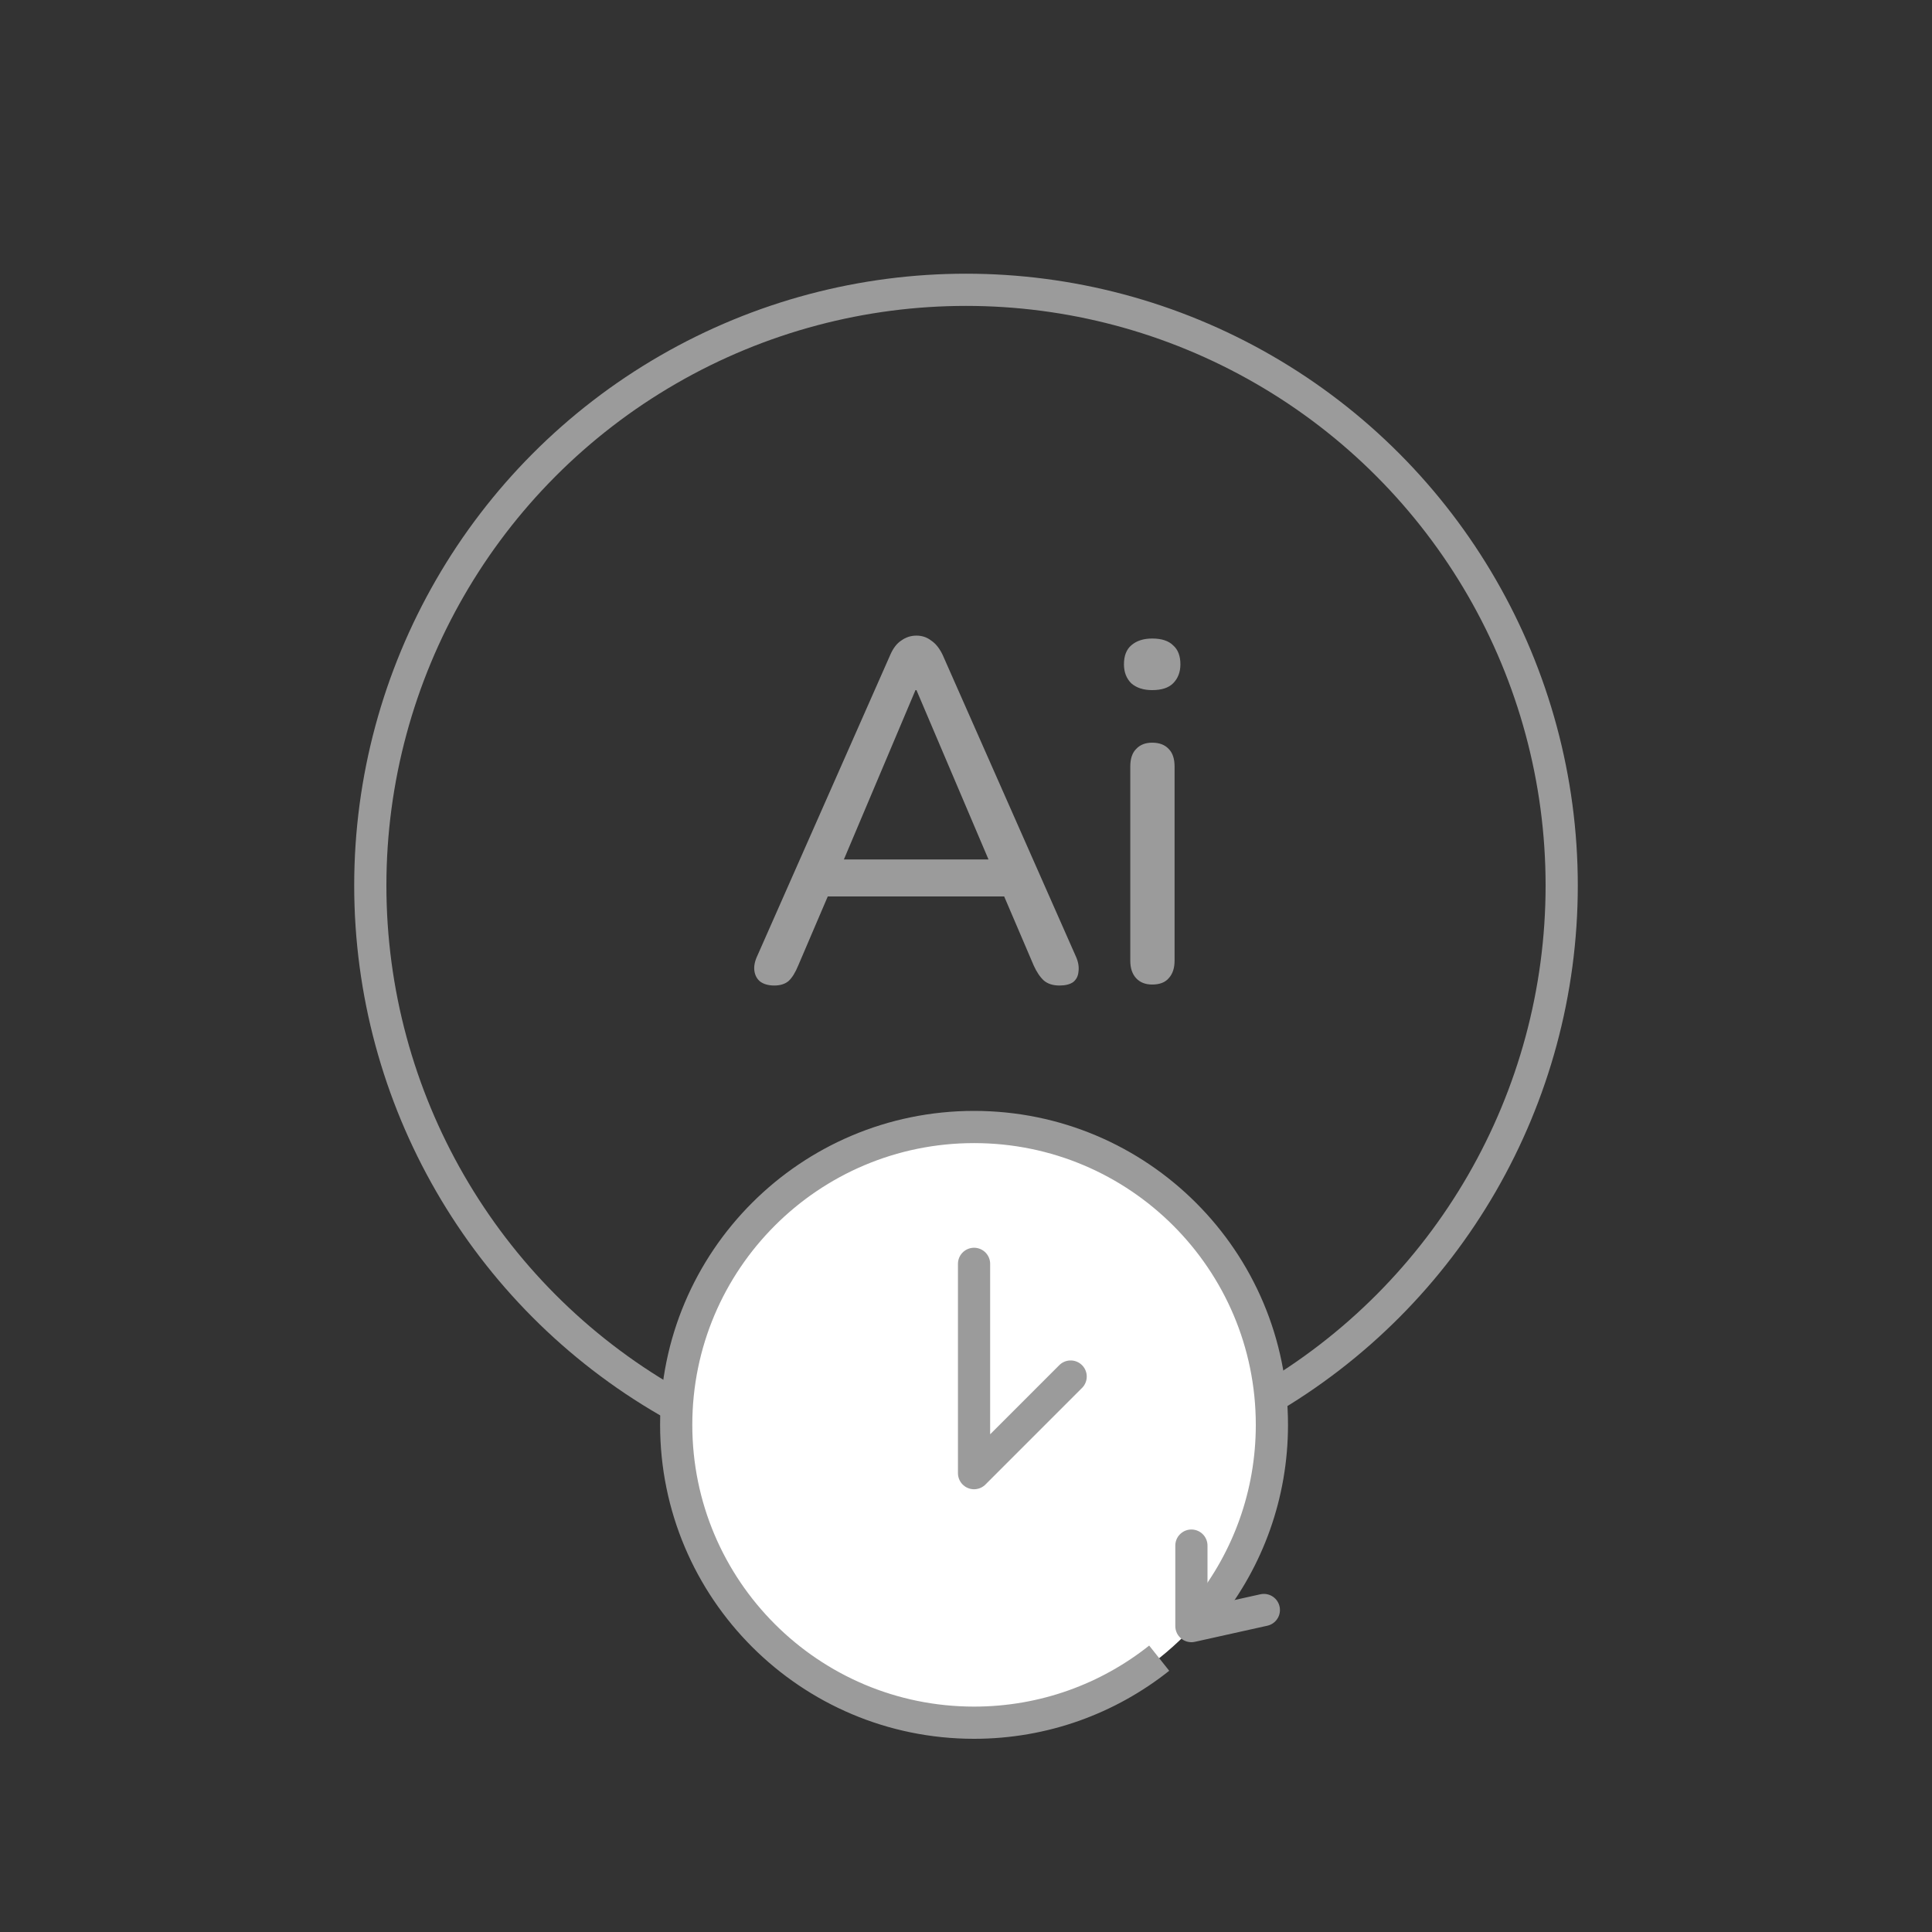
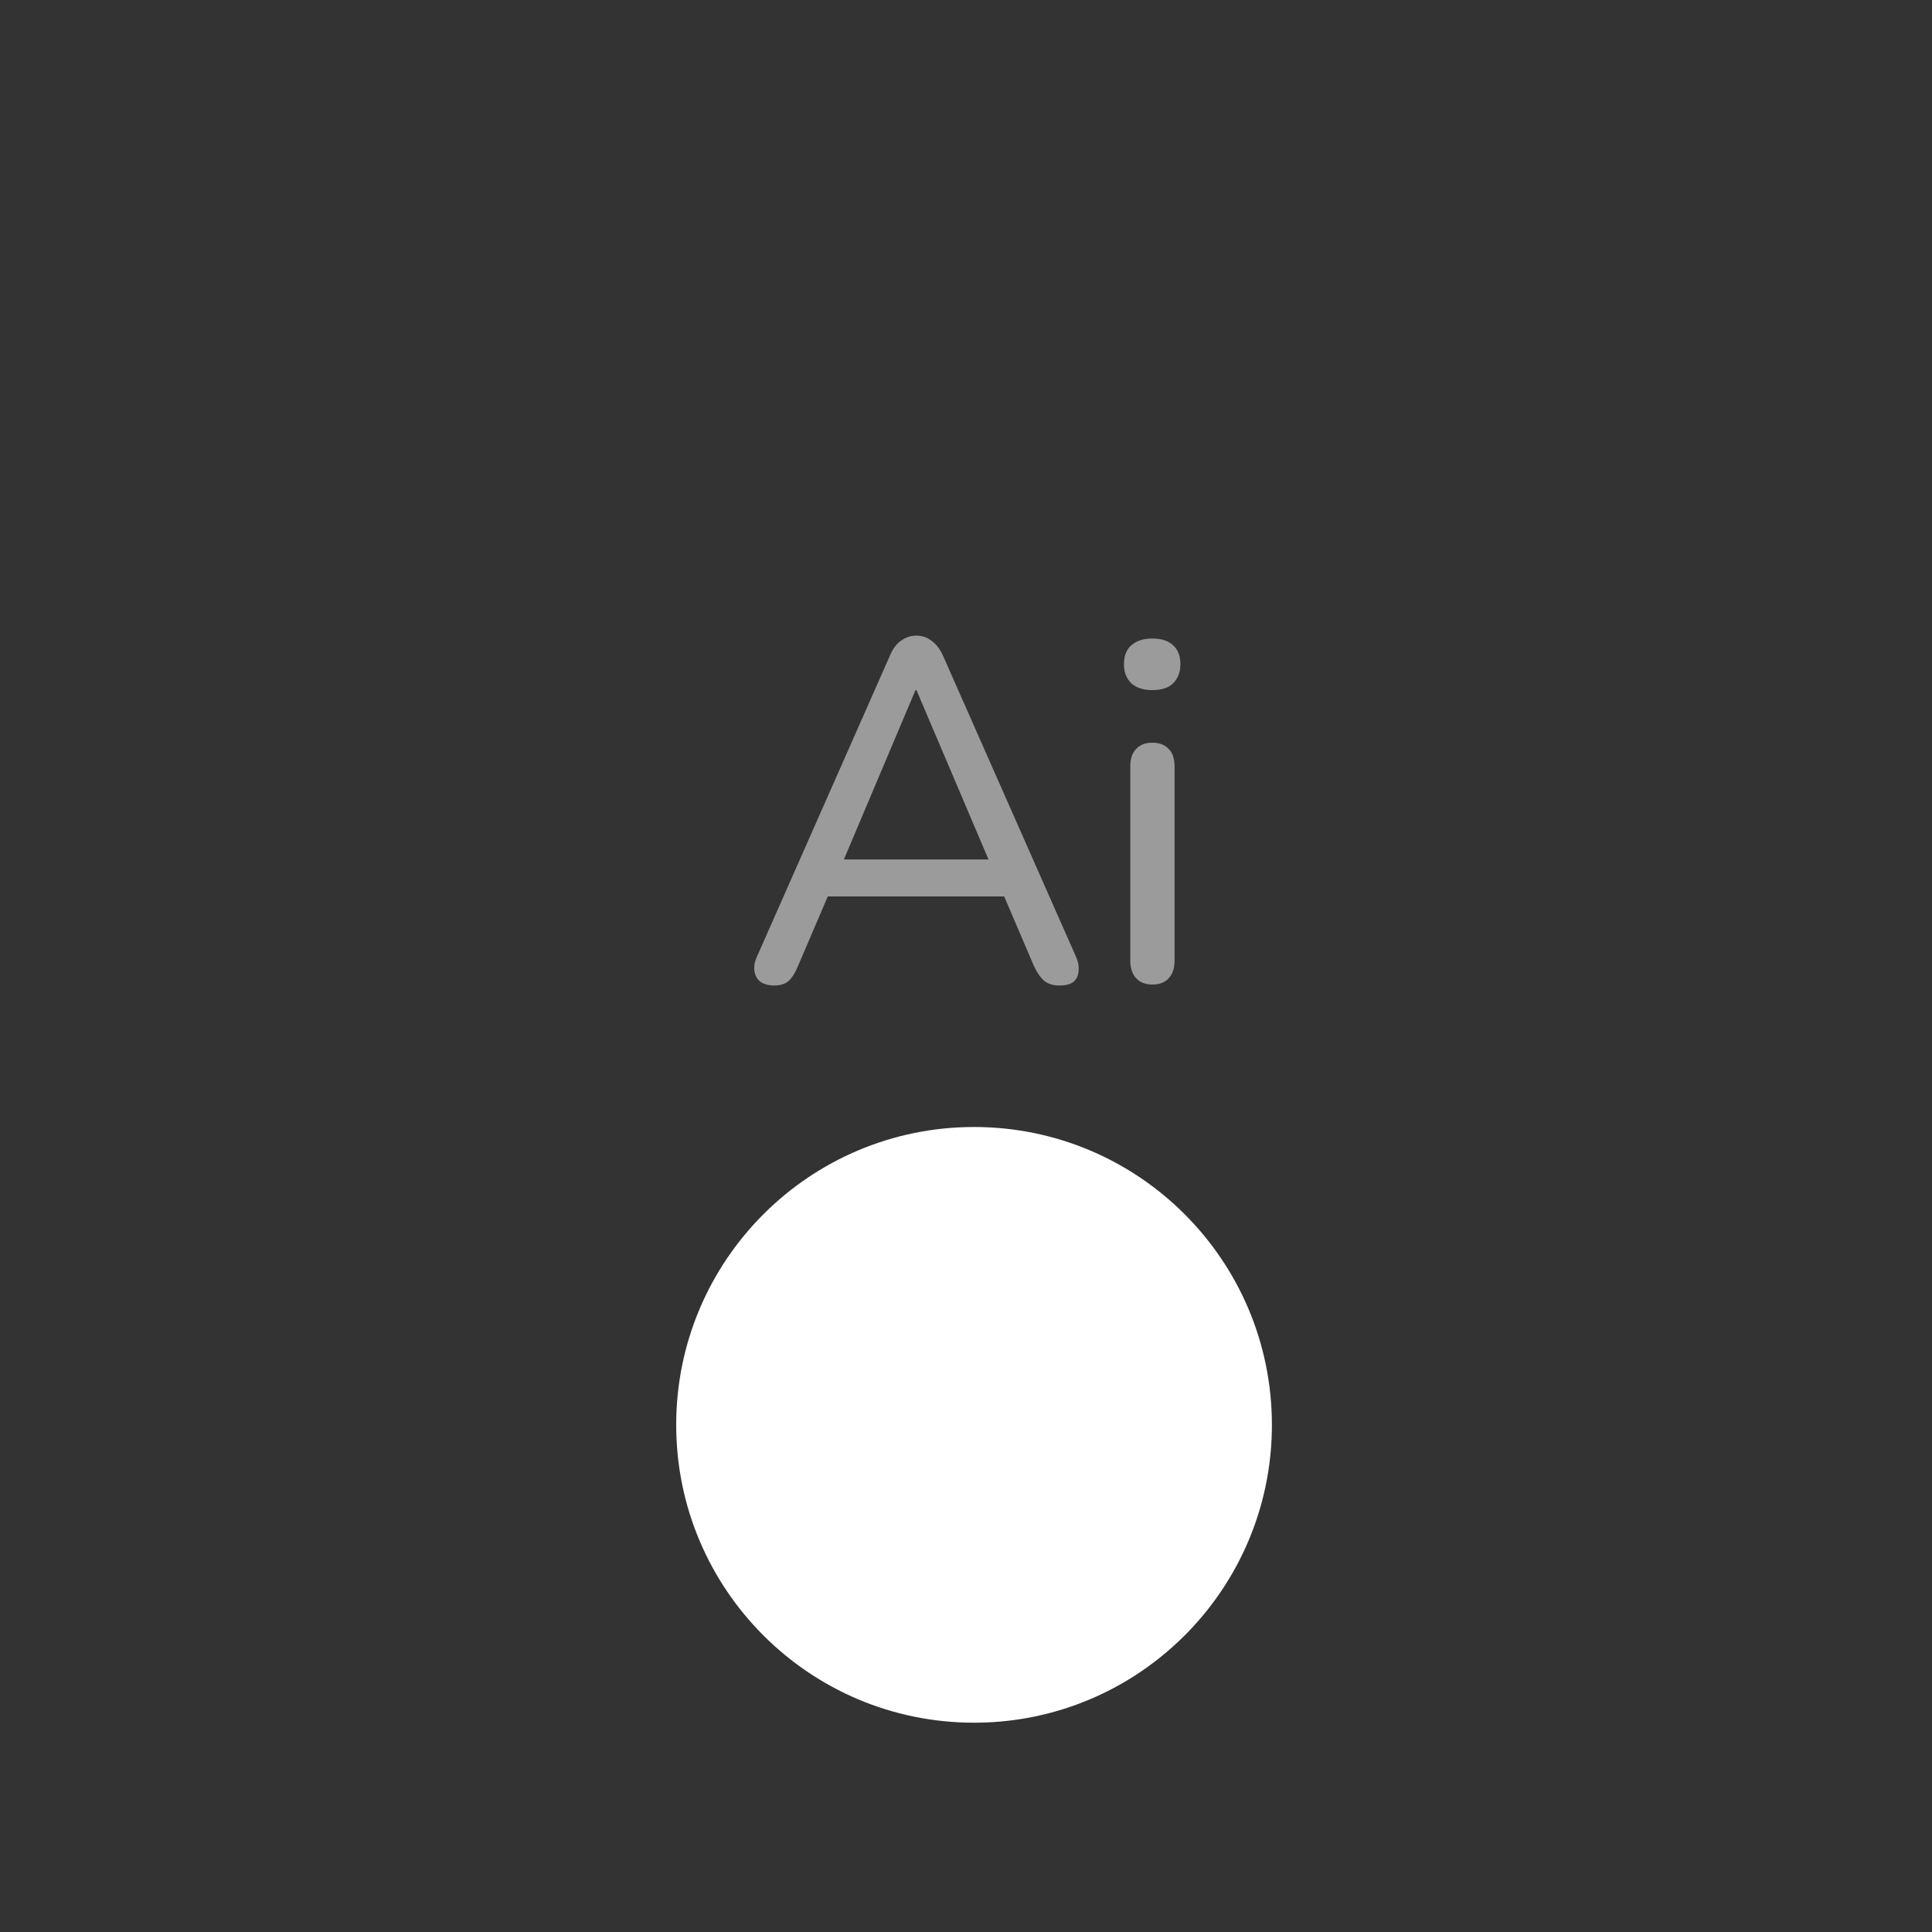
<svg xmlns="http://www.w3.org/2000/svg" width="120" height="120" viewBox="0 0 120 120" fill="none">
  <rect x="0" y="0" width="120" height="120" fill="#333333" stroke="none" />
-   <circle cx="60" cy="55" r="37" stroke="#9B9B9B" stroke-width="2" />
  <path d="M79 88.5C79 92.842 77.504 96.834 75 99.99C74.582 100.518 74.135 101.022 73.662 101.5C73.139 102.03 72.584 102.528 72 102.992C68.843 105.501 64.846 107 60.5 107C50.283 107 42 98.717 42 88.5C42 78.283 50.283 70 60.5 70C70.717 70 79 78.283 79 88.5Z" fill="white" />
-   <path d="M75 99.99C77.504 96.834 79 92.842 79 88.5C79 78.283 70.717 70 60.5 70C50.283 70 42 78.283 42 88.5C42 98.717 50.283 107 60.5 107C64.846 107 68.843 105.501 72 102.992" stroke="#9B9B9B" stroke-width="2" />
-   <path d="M60.5 78.5V91.5L66.5 85.5" stroke="#9B9B9B" stroke-width="2" stroke-linecap="round" stroke-linejoin="round" />
-   <path d="M74 96V101L78.5 100" stroke="#9B9B9B" stroke-width="2" stroke-linecap="round" stroke-linejoin="round" />
  <path d="M48.096 61.212C47.734 61.212 47.441 61.131 47.22 60.97C47.018 60.809 46.898 60.587 46.857 60.305C46.817 60.023 46.877 59.71 47.038 59.368L55.29 40.688C55.472 40.264 55.703 39.962 55.986 39.781C56.268 39.579 56.58 39.479 56.923 39.479C57.265 39.479 57.568 39.579 57.829 39.781C58.111 39.962 58.353 40.264 58.555 40.688L66.807 59.368C66.968 59.71 67.028 60.033 66.988 60.335C66.968 60.617 66.857 60.839 66.656 61C66.454 61.141 66.172 61.212 65.809 61.212C65.406 61.212 65.084 61.111 64.842 60.909C64.6 60.688 64.389 60.375 64.207 59.972L62.061 54.955L63.361 55.68H50.424L51.724 54.955L49.578 59.972C49.396 60.416 49.195 60.738 48.973 60.94C48.751 61.121 48.459 61.212 48.096 61.212ZM56.862 42.864L52.147 54.018L51.421 53.383H62.363L61.668 54.018L56.923 42.864H56.862ZM71.564 61.151C71.141 61.151 70.809 61.02 70.567 60.758C70.325 60.496 70.204 60.133 70.204 59.67V47.61C70.204 47.126 70.325 46.763 70.567 46.521C70.809 46.26 71.141 46.129 71.564 46.129C72.008 46.129 72.35 46.26 72.592 46.521C72.834 46.763 72.955 47.126 72.955 47.61V59.67C72.955 60.133 72.834 60.496 72.592 60.758C72.37 61.02 72.028 61.151 71.564 61.151ZM71.564 42.864C71.02 42.864 70.587 42.723 70.265 42.441C69.962 42.139 69.811 41.746 69.811 41.262C69.811 40.738 69.962 40.345 70.265 40.083C70.587 39.801 71.02 39.66 71.564 39.66C72.149 39.66 72.582 39.801 72.864 40.083C73.166 40.345 73.317 40.738 73.317 41.262C73.317 41.746 73.166 42.139 72.864 42.441C72.582 42.723 72.149 42.864 71.564 42.864Z" fill="#9B9B9B" />
</svg>